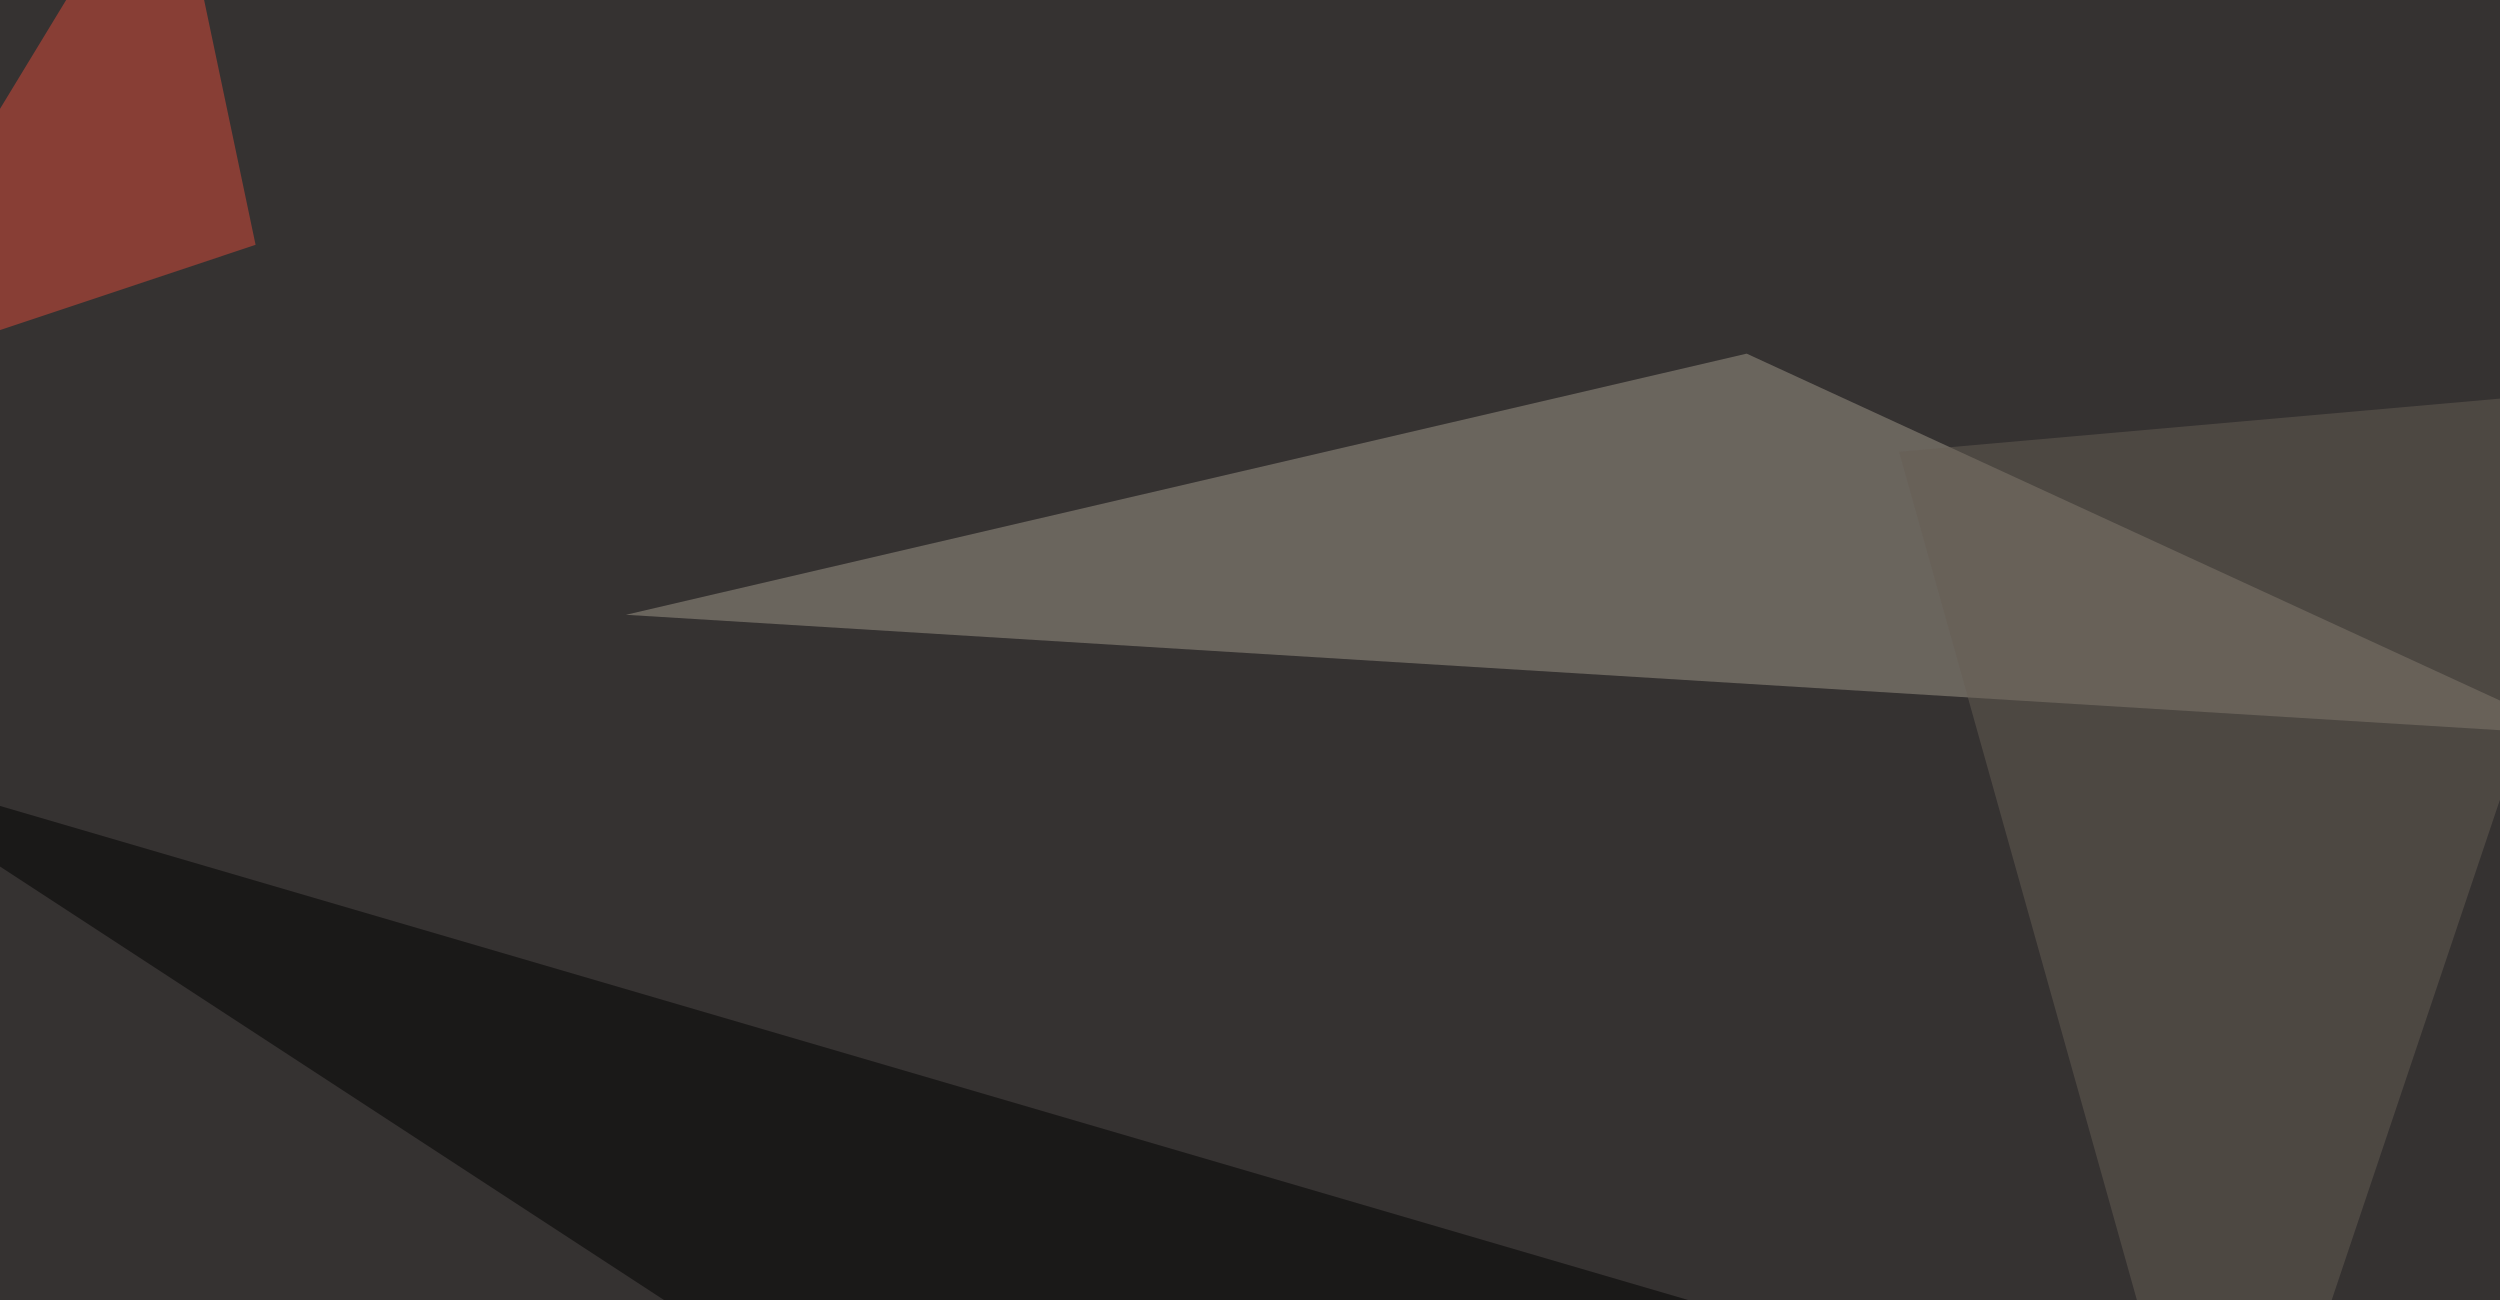
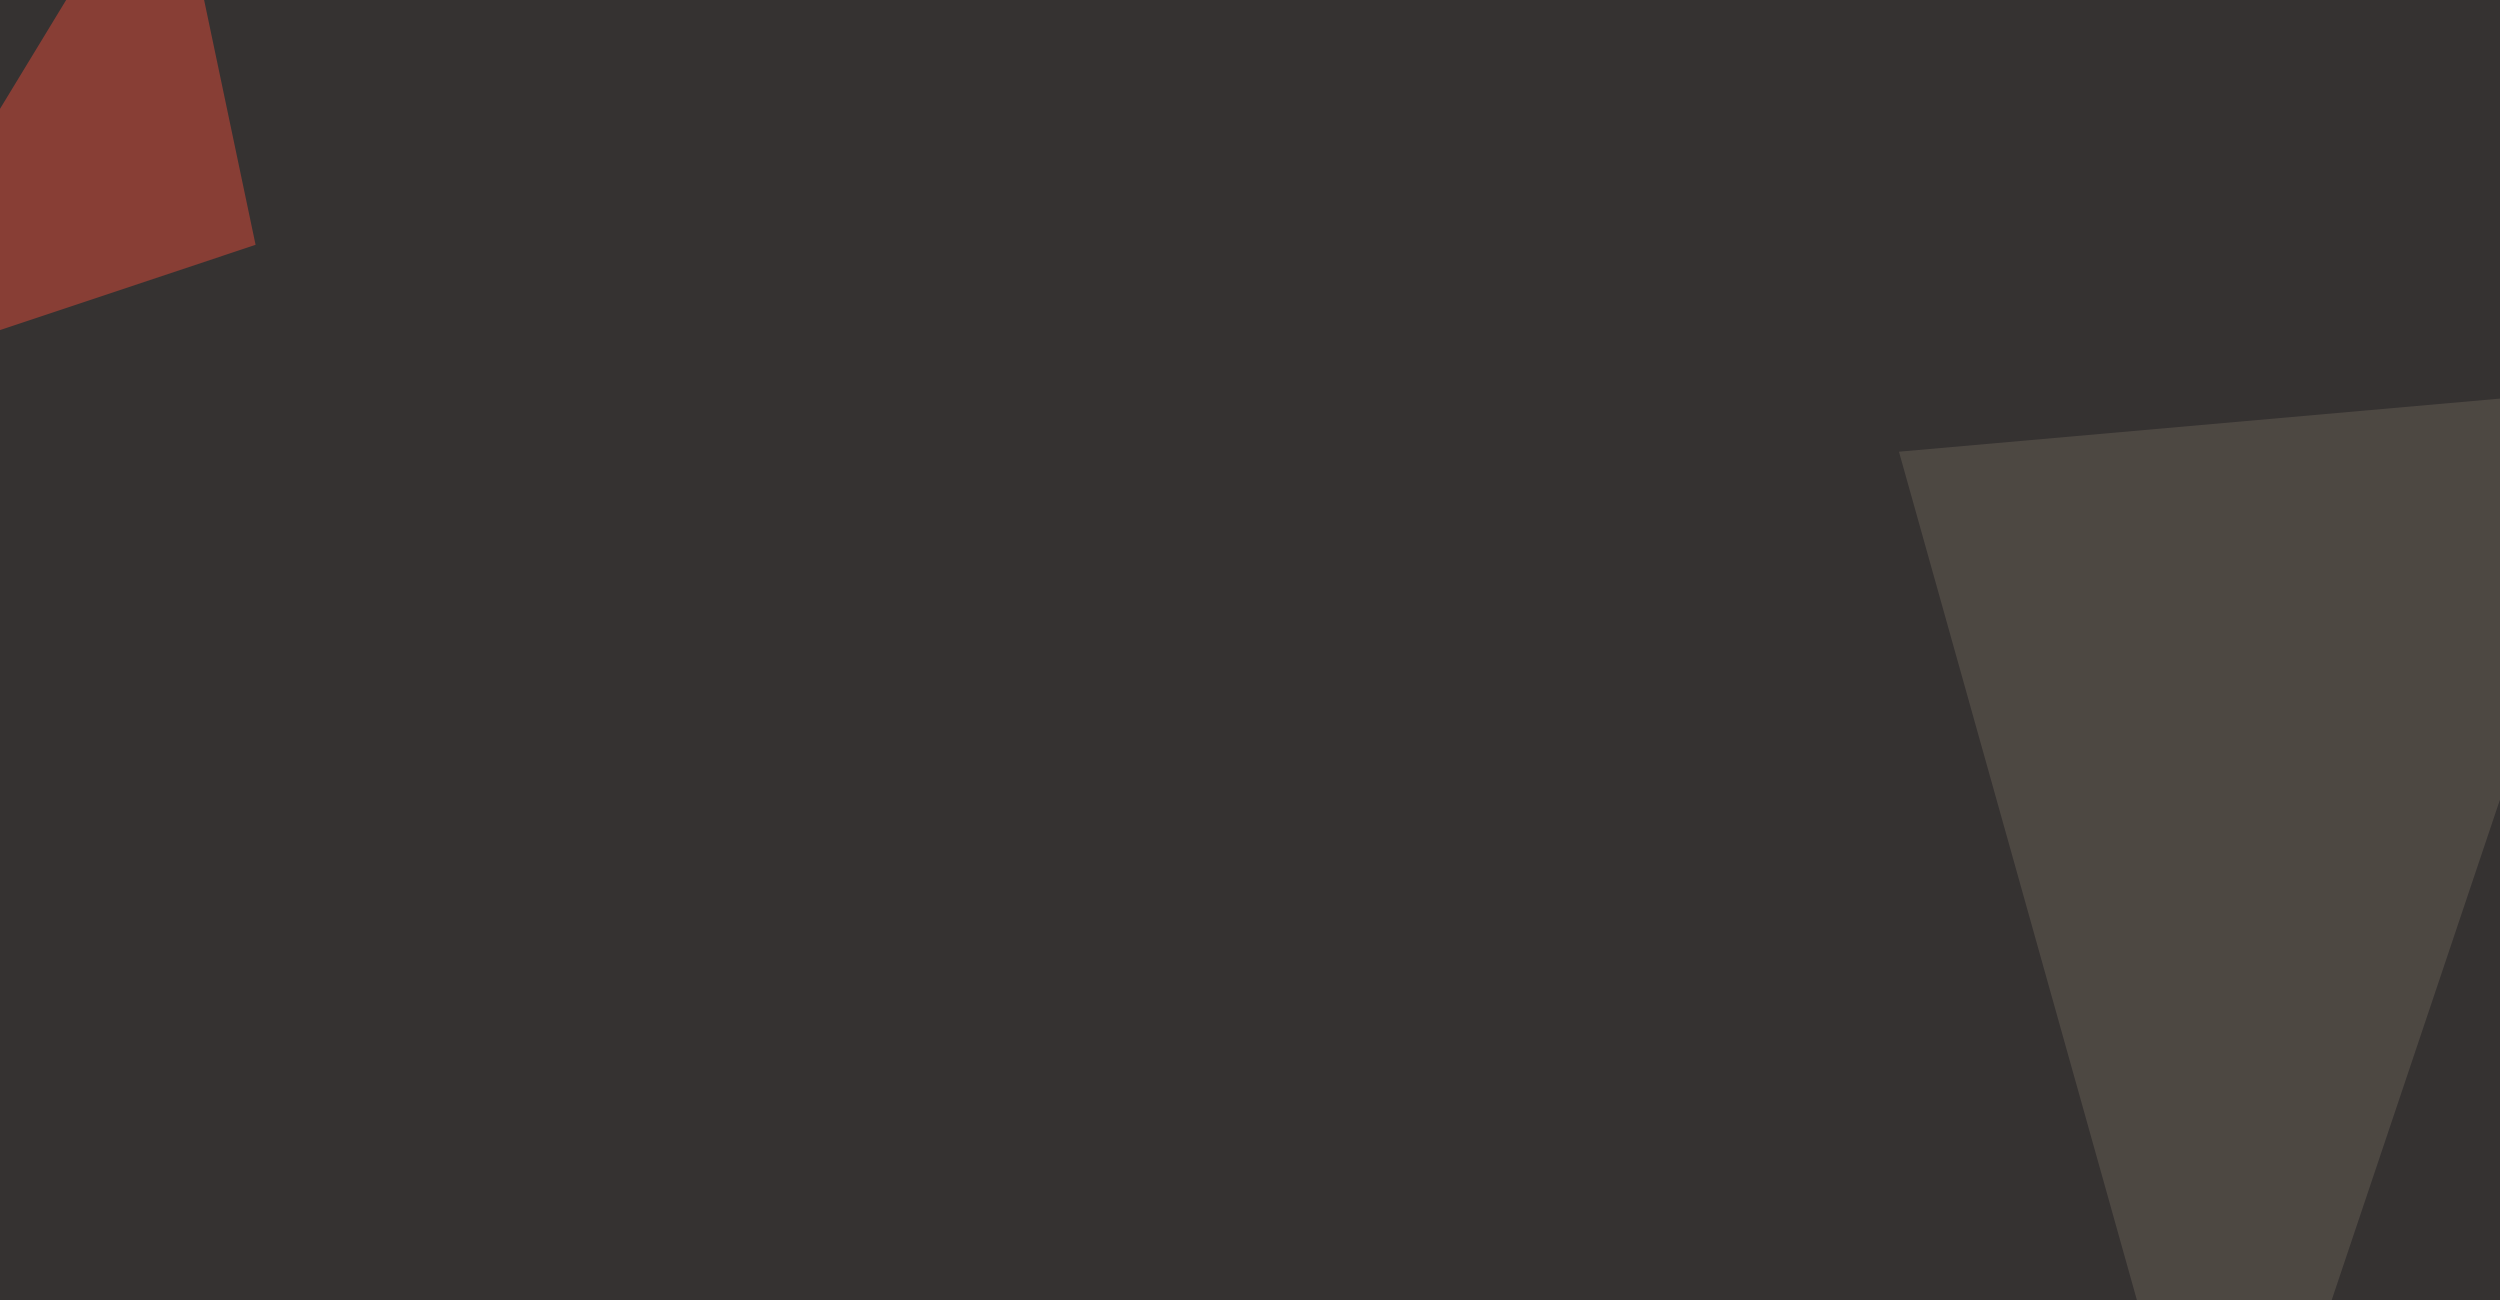
<svg xmlns="http://www.w3.org/2000/svg" width="673" height="350">
  <filter id="a">
    <feGaussianBlur stdDeviation="55" />
  </filter>
  <rect width="100%" height="100%" fill="#353231" />
  <g filter="url(#a)">
    <g fill-opacity=".5">
-       <path fill="#a1988b" d="M168.5 165.5l301.7-70.3L693 197.8z" />
-       <path d="M309 435L-45.3 203.7l791 231.5z" />
      <path fill="#665e54" d="M511.2 121.6L710.4 104 599.1 435z" />
      <path fill="#dc4b3b" d="M45.4-45.4L68.8 65.9-45.4 104z" />
    </g>
  </g>
</svg>